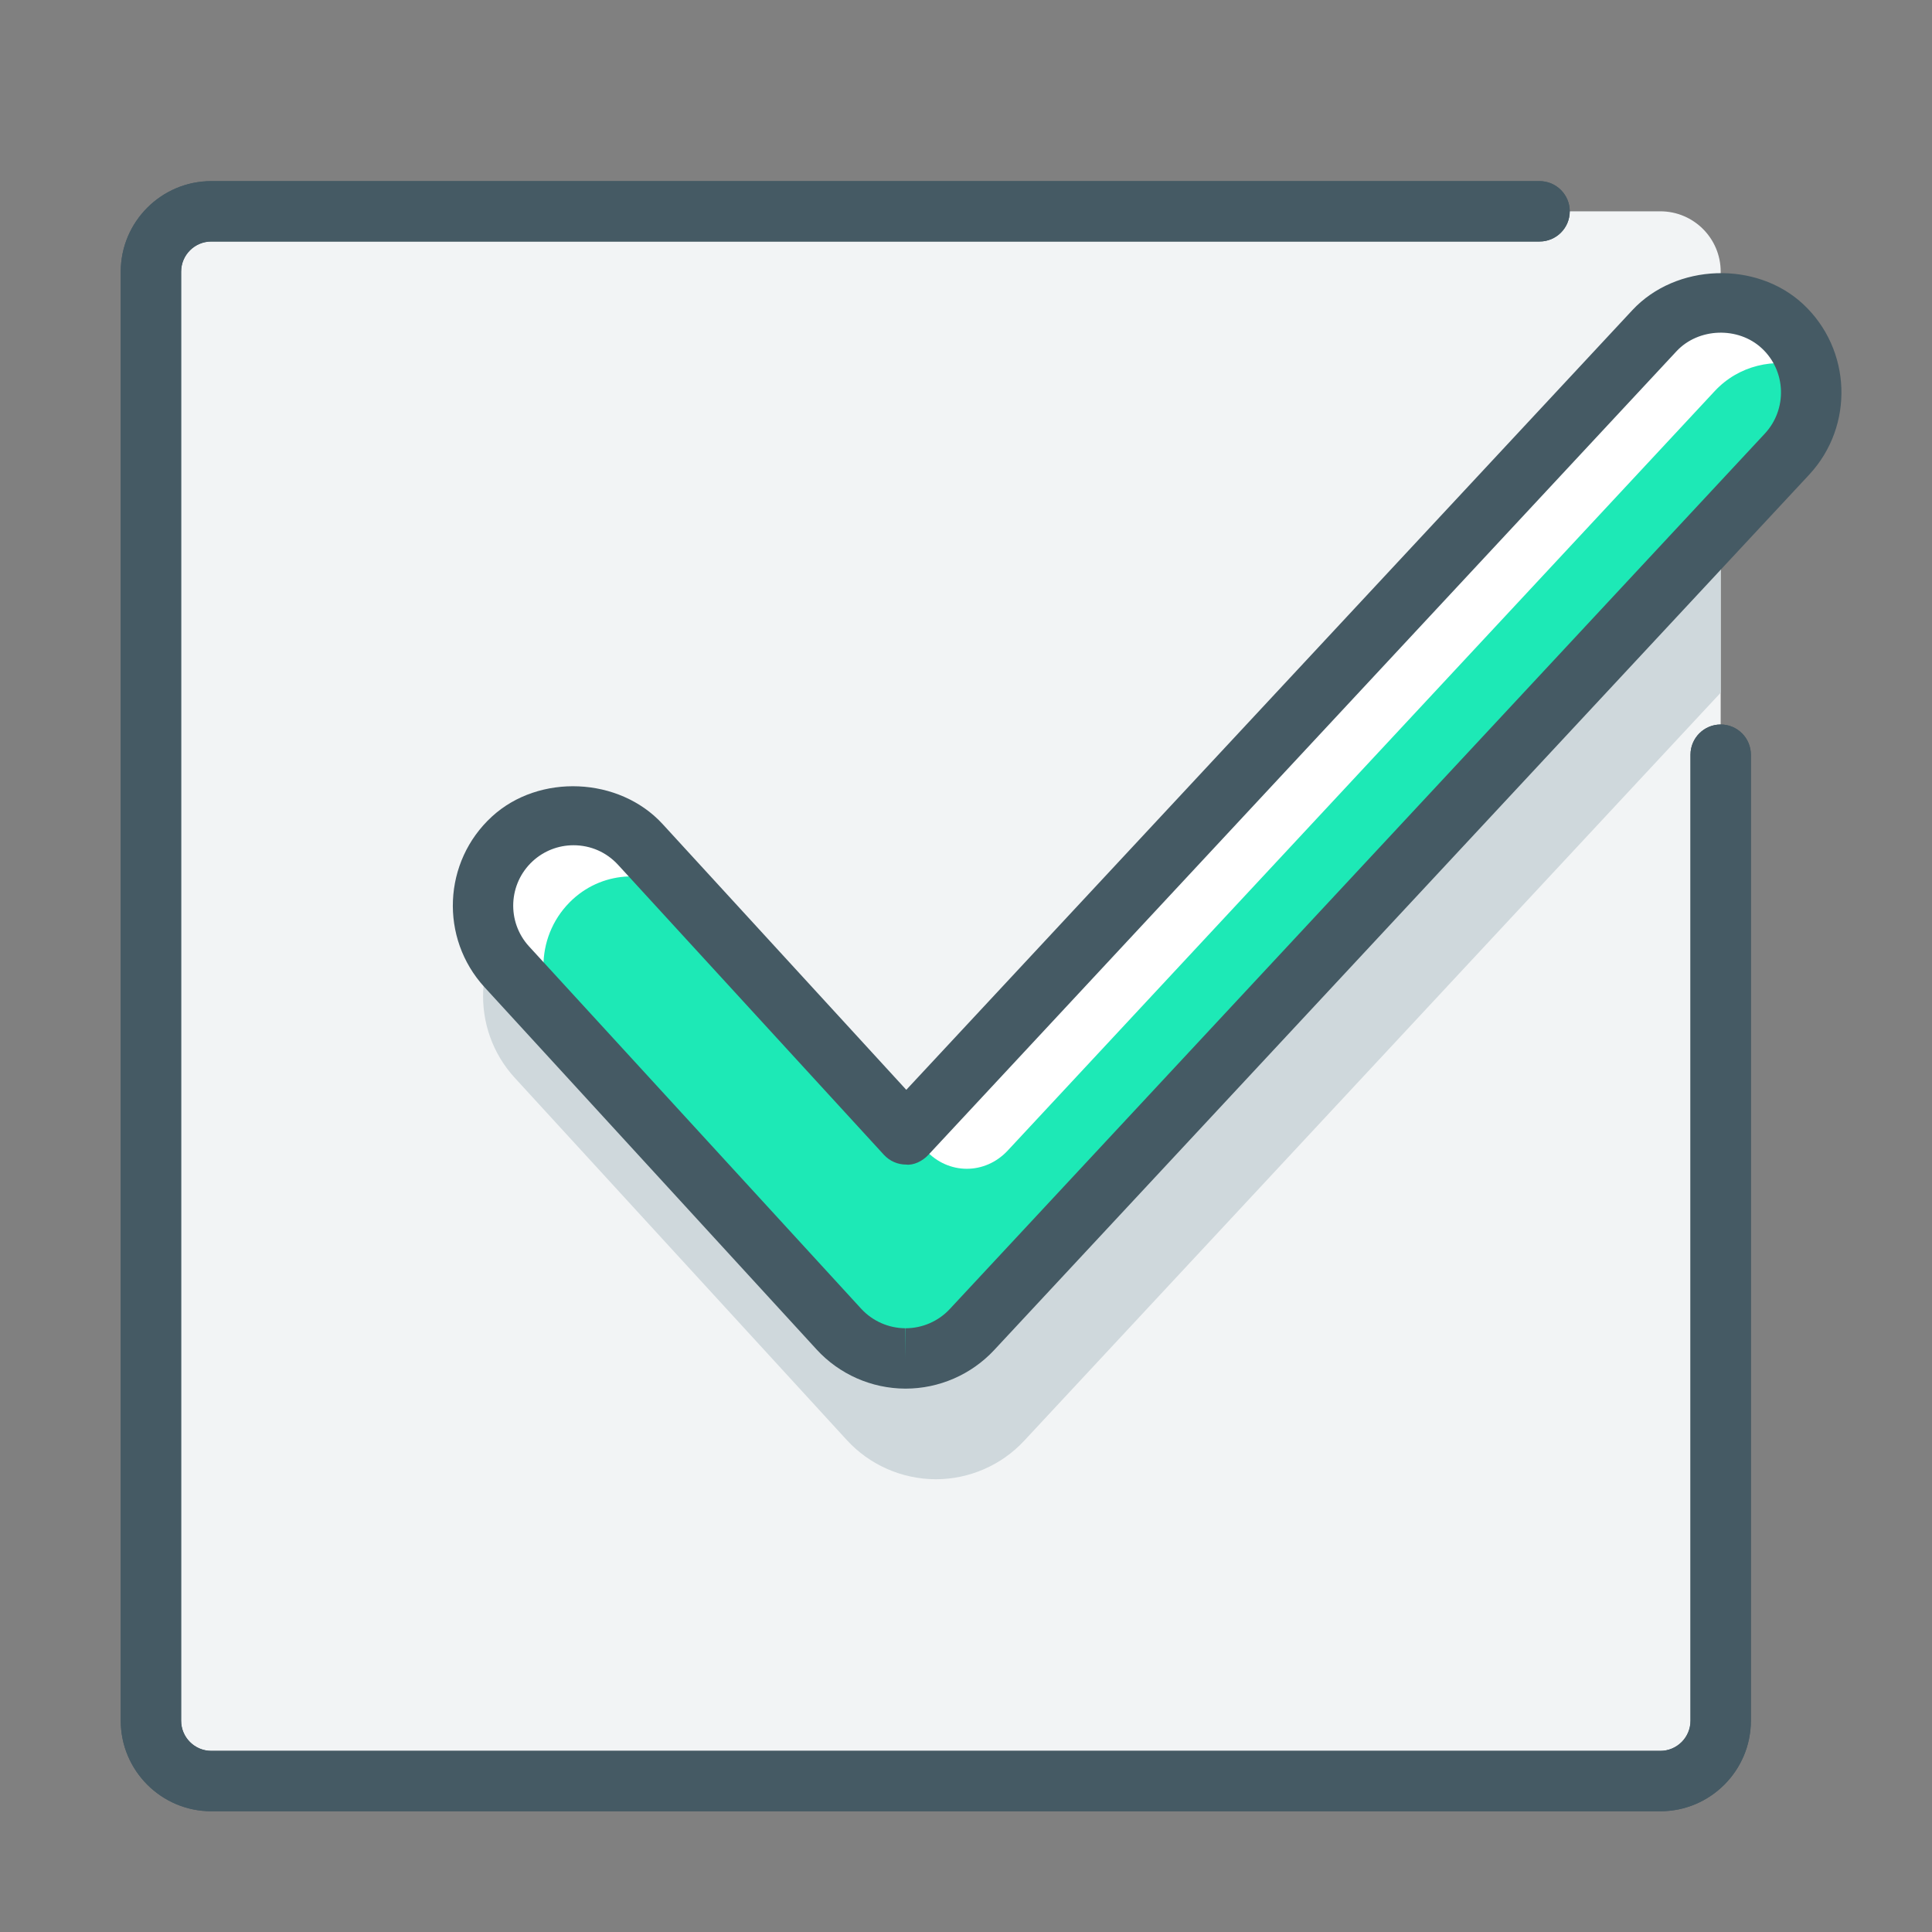
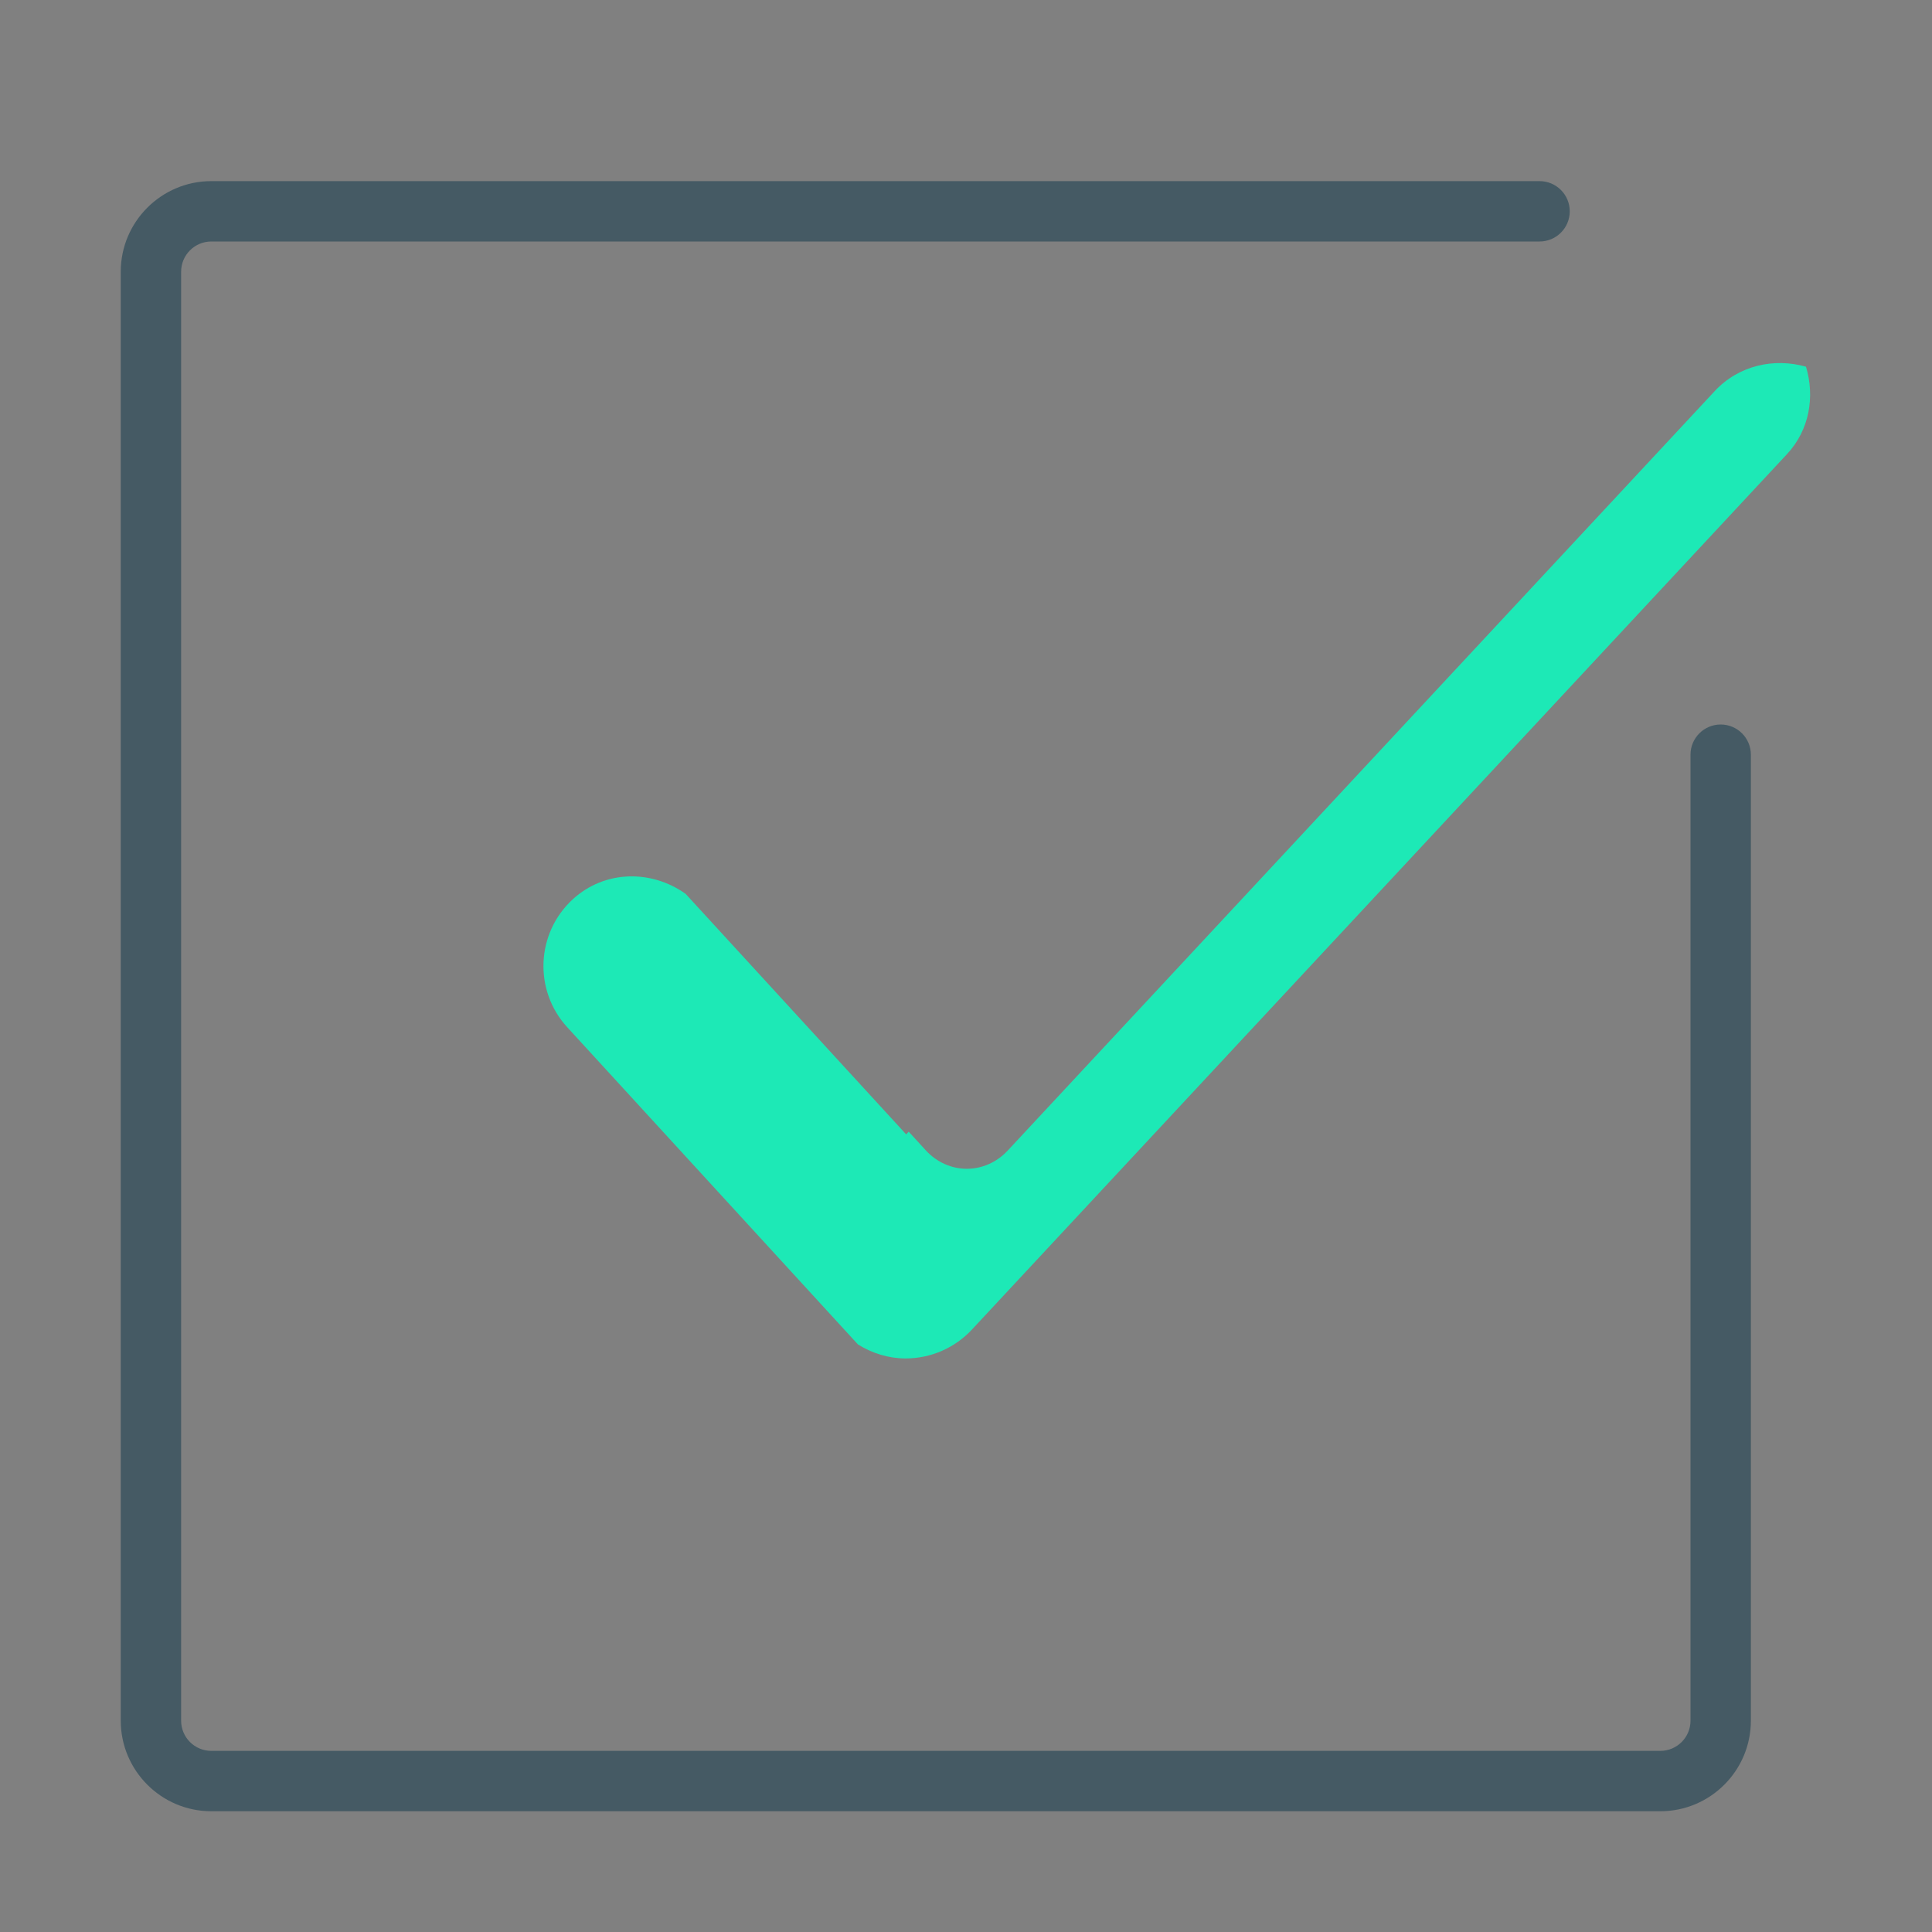
<svg xmlns="http://www.w3.org/2000/svg" width="32" height="32" viewBox="0 0 32 32" fill="none">
  <rect x="0" y="0" width="32" height="32" fill="#808080" stroke="none" />
-   <path d="M27.5 29.5H3.5C2.948 29.5 2.5 29.052 2.5 28.5V4.5C2.5 3.948 2.948 3.5 3.5 3.5H27.5C28.052 3.5 28.5 3.948 28.5 4.5V28.5C28.5 29.052 28.052 29.5 27.5 29.5Z" fill="#F2F4F5" />
  <path d="M27.5 30H3.5C2.673 30 2 29.327 2 28.5V4.5C2 3.673 2.673 3 3.5 3H25.5C25.776 3 26 3.224 26 3.5C26 3.776 25.776 4 25.5 4H3.5C3.224 4 3 4.224 3 4.5V28.5C3 28.776 3.224 29 3.5 29H27.5C27.776 29 28 28.776 28 28.5V12.5C28 12.224 28.224 12 28.5 12C28.776 12 29 12.224 29 12.5V28.5C29 29.327 28.327 30 27.5 30Z" fill="#455A64" />
-   <path d="M27.5 30H3.5C2.673 30 2 29.327 2 28.5V4.5C2 3.673 2.673 3 3.5 3H25.5C25.776 3 26 3.224 26 3.5C26 3.776 25.776 4 25.5 4H3.5C3.224 4 3 4.224 3 4.5V28.5C3 28.776 3.224 29 3.5 29H27.5C27.776 29 28 28.776 28 28.5V12.5C28 12.224 28.224 12 28.5 12C28.776 12 29 12.224 29 12.5V28.5C29 29.327 28.327 30 27.5 30Z" fill="#455A64" />
-   <path d="M28.5 6.066C28.133 6.16 27.8 6.354 27.537 6.637L15.512 19.552L11.474 15.148C10.728 14.335 9.46 14.282 8.649 15.026C7.836 15.771 7.781 17.039 8.526 17.852L14.026 23.852C14.401 24.262 14.935 24.498 15.495 24.501H15.5C16.054 24.501 16.587 24.269 16.963 23.864L28.5 11.473V6.066Z" fill="#CFD8DC" />
-   <path d="M15 22.5C14.998 22.5 14.996 22.5 14.994 22.5C14.576 22.498 14.177 22.322 13.894 22.014L8.394 16.014C7.834 15.404 7.875 14.454 8.486 13.895C9.097 13.334 10.046 13.377 10.605 13.987L15.008 18.79L27.402 5.478C27.965 4.872 28.916 4.838 29.522 5.403C30.128 5.968 30.162 6.917 29.597 7.523L16.097 22.023C15.814 22.327 15.416 22.5 15 22.5Z" fill="white" />
  <path d="M29.598 7.522C29.974 7.118 30.061 6.567 29.913 6.074C29.387 5.924 28.8 6.05 28.402 6.477L16.69 19.058C16.313 19.461 15.706 19.459 15.333 19.052L15.051 18.744L15.009 18.789L11.356 14.805C10.792 14.403 10.019 14.408 9.487 14.895C8.877 15.455 8.836 16.404 9.395 17.014L14.21 22.268C14.444 22.414 14.714 22.499 14.994 22.5C14.996 22.5 14.998 22.5 15 22.5C15.416 22.5 15.814 22.327 16.098 22.022L29.598 7.522Z" fill="#1DE9B6" />
-   <path d="M15 23H14.994C14.434 22.998 13.9 22.761 13.525 22.351L8.025 16.351C7.28 15.538 7.335 14.27 8.148 13.525C8.929 12.808 10.256 12.867 10.973 13.647L15.011 18.051L27.037 5.137C27.758 4.363 29.087 4.314 29.864 5.036C30.671 5.787 30.716 7.056 29.965 7.863L16.465 22.363C16.087 22.768 15.554 23 15 23ZM9.499 14C9.249 14 9.009 14.093 8.824 14.263C8.418 14.636 8.39 15.269 8.763 15.676L14.263 21.676C14.451 21.881 14.718 21.999 14.996 22L15 22.5V22C15.277 22 15.543 21.884 15.731 21.682L29.231 7.182C29.606 6.778 29.585 6.144 29.181 5.769C28.79 5.405 28.131 5.428 27.768 5.818L15.375 19.13C15.28 19.232 15.13 19.305 15.007 19.289C14.867 19.289 14.735 19.23 14.64 19.127L10.237 14.324C10.045 14.115 9.783 14 9.499 14Z" fill="#455A64" />
</svg>